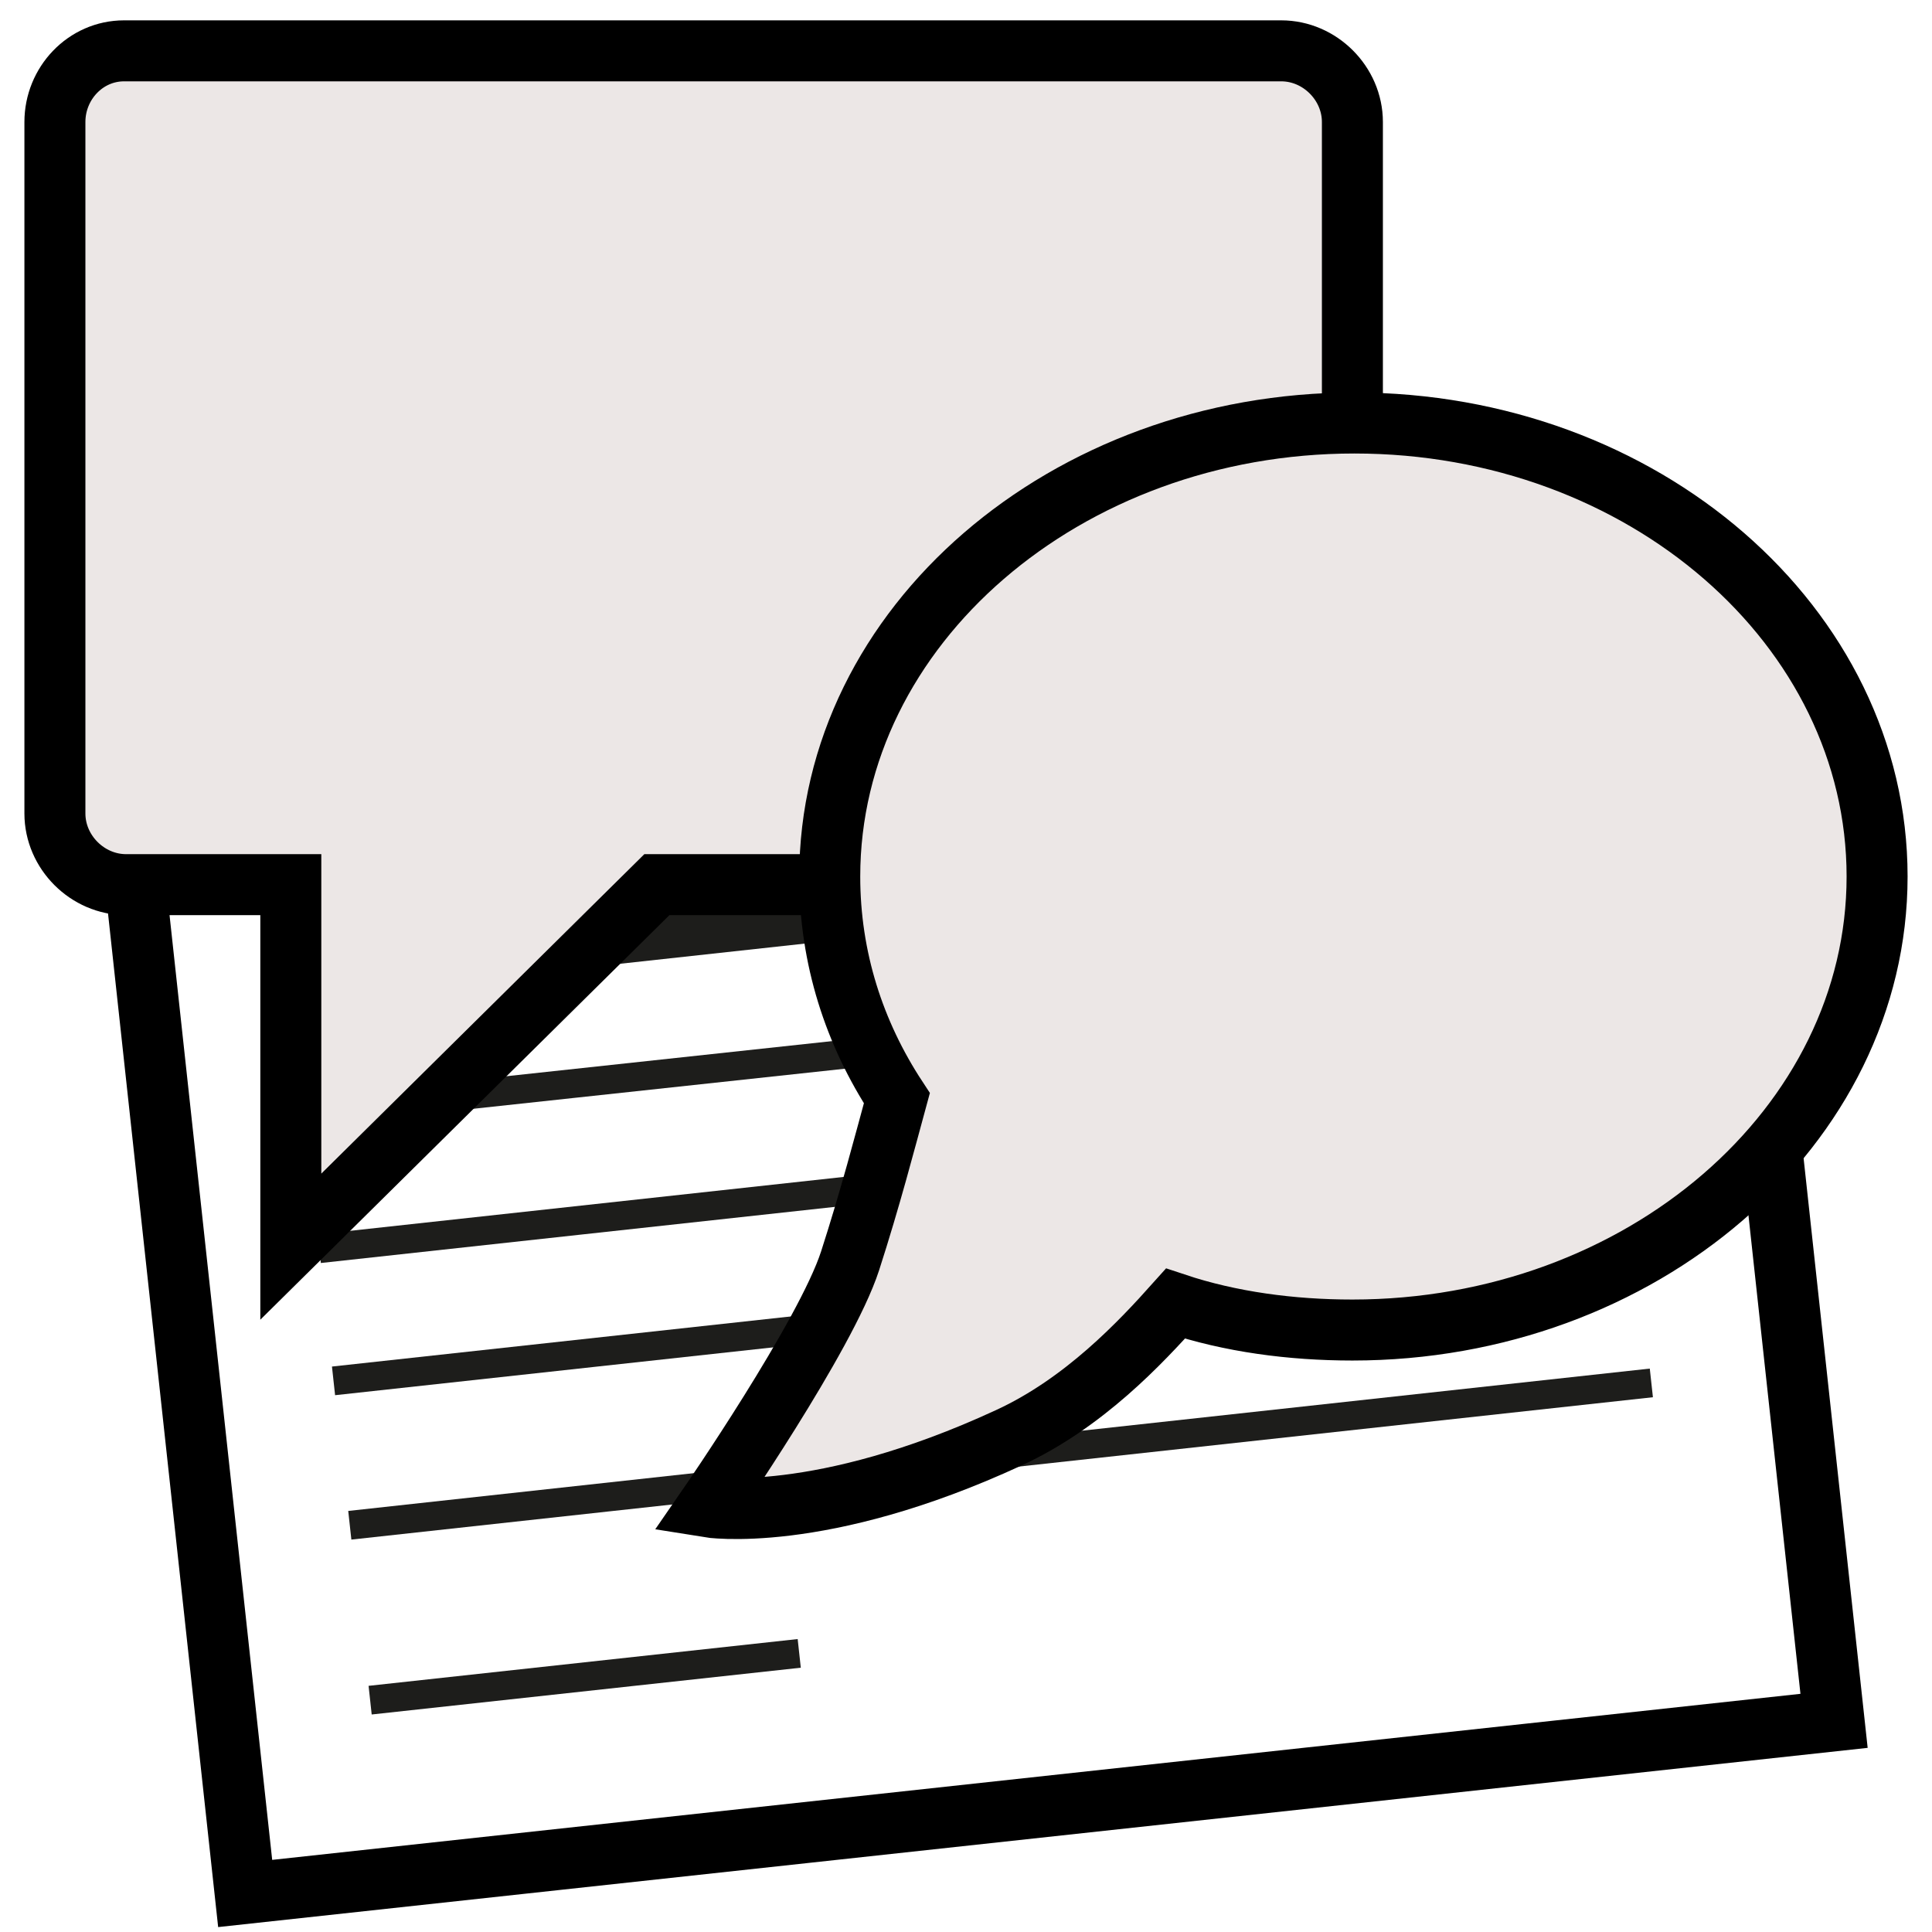
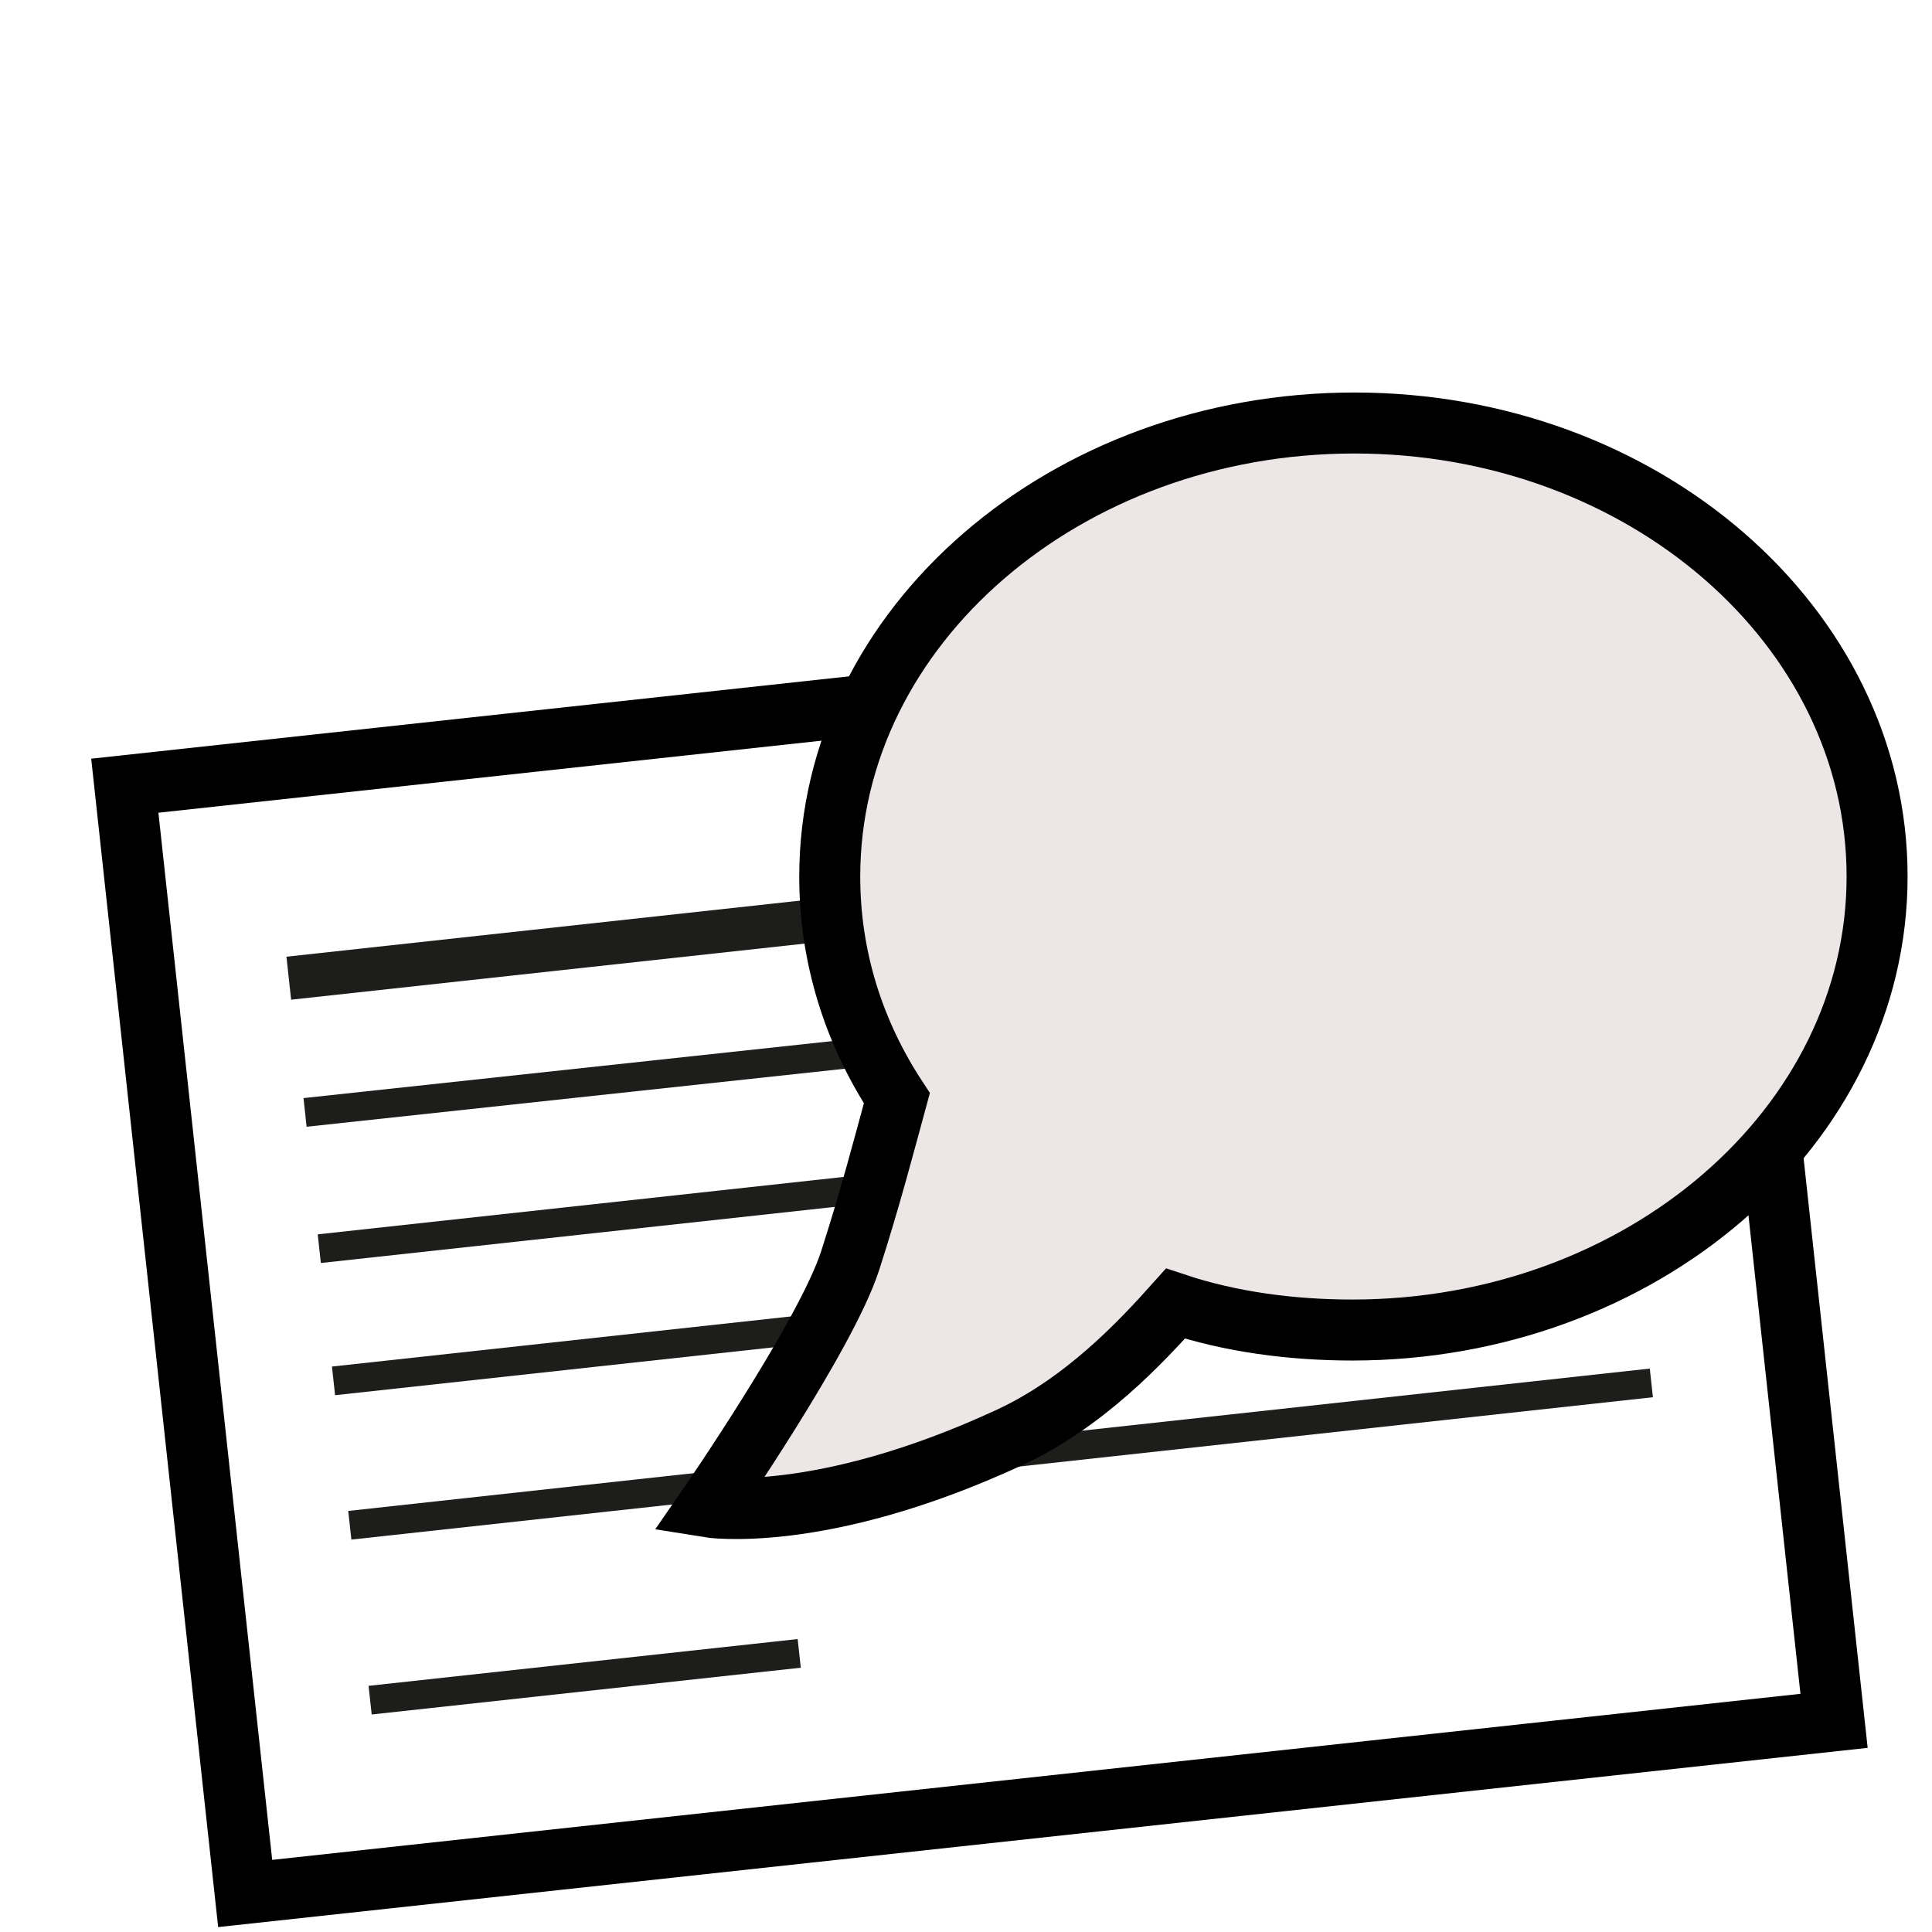
<svg xmlns="http://www.w3.org/2000/svg" version="1.1" id="Ebene_3" x="0px" y="0px" viewBox="0 0 95 95" style="enable-background:new 0 0 95 95;" xml:space="preserve">
  <style type="text/css">
	.st0{fill:none;stroke:#1D1D1B;stroke-width:2.126;stroke-miterlimit:10;}
	.st1{fill:none;stroke:#000000;stroke-width:2.999;stroke-miterlimit:10;}
	.st2{fill:none;stroke:#1D1D1B;stroke-width:1.417;stroke-miterlimit:10;}
	.st3{fill:#ECE7E6;stroke:#000000;stroke-width:2.999;stroke-miterlimit:10;}
</style>
  <g>
    <line class="st0" x1="14.2" y1="48.1" x2="78.3" y2="41.1" />
    <g>
      <rect x="8.9" y="34.2" transform="matrix(0.994 -0.108 0.108 0.994 -6.403 5.601)" class="st1" width="78.6" height="54.8" />
      <line class="st2" x1="15" y1="54.7" x2="79" y2="47.8" />
      <line class="st2" x1="15.7" y1="61.4" x2="79.8" y2="54.4" />
      <line class="st2" x1="16.4" y1="67.9" x2="80.5" y2="60.9" />
      <line class="st2" x1="17.2" y1="75" x2="81.2" y2="68" />
      <line class="st2" x1="18.2" y1="83.6" x2="39.3" y2="81.3" />
    </g>
  </g>
-   <path class="st3" d="M63,2.5H6.1C4.2,2.5,2.7,4.1,2.7,6v34c0,1.9,1.6,3.5,3.5,3.5h8.1l0,5l0,12.8l9.1-9l8.9-8.8H63  c1.9,0,3.5-1.6,3.5-3.5V6C66.5,4.1,64.9,2.5,63,2.5z" />
  <path class="st3" d="M66.6,20.8c-14.2,0-25.8,10-25.8,22.3c0,4,1.2,7.7,3.3,10.9c-0.6,2.2-1.3,4.9-2.3,8c-1.2,3.7-7,12.1-7,12.1  s5.5,0.9,14.8-3.4c3.7-1.7,6.5-4.7,8.2-6.6c2.7,0.9,5.7,1.3,8.7,1.3c14.2,0,25.8-10,25.8-22.3C92.3,30.8,80.8,20.8,66.6,20.8z" />
</svg>